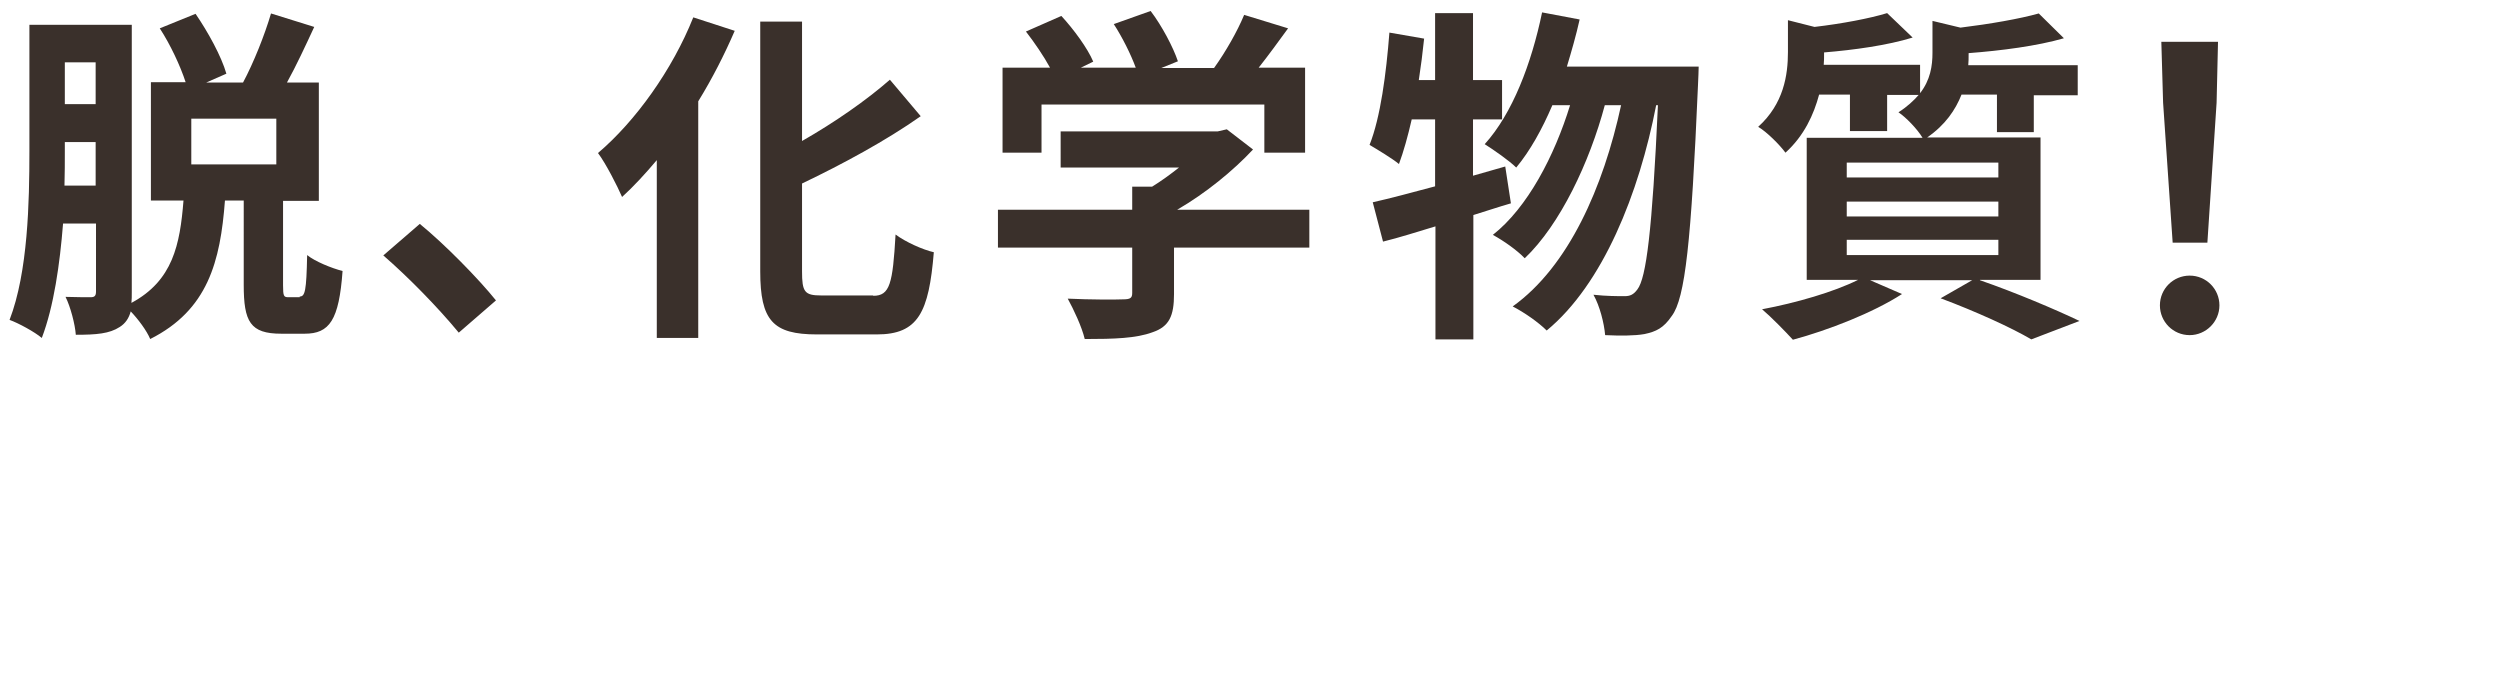
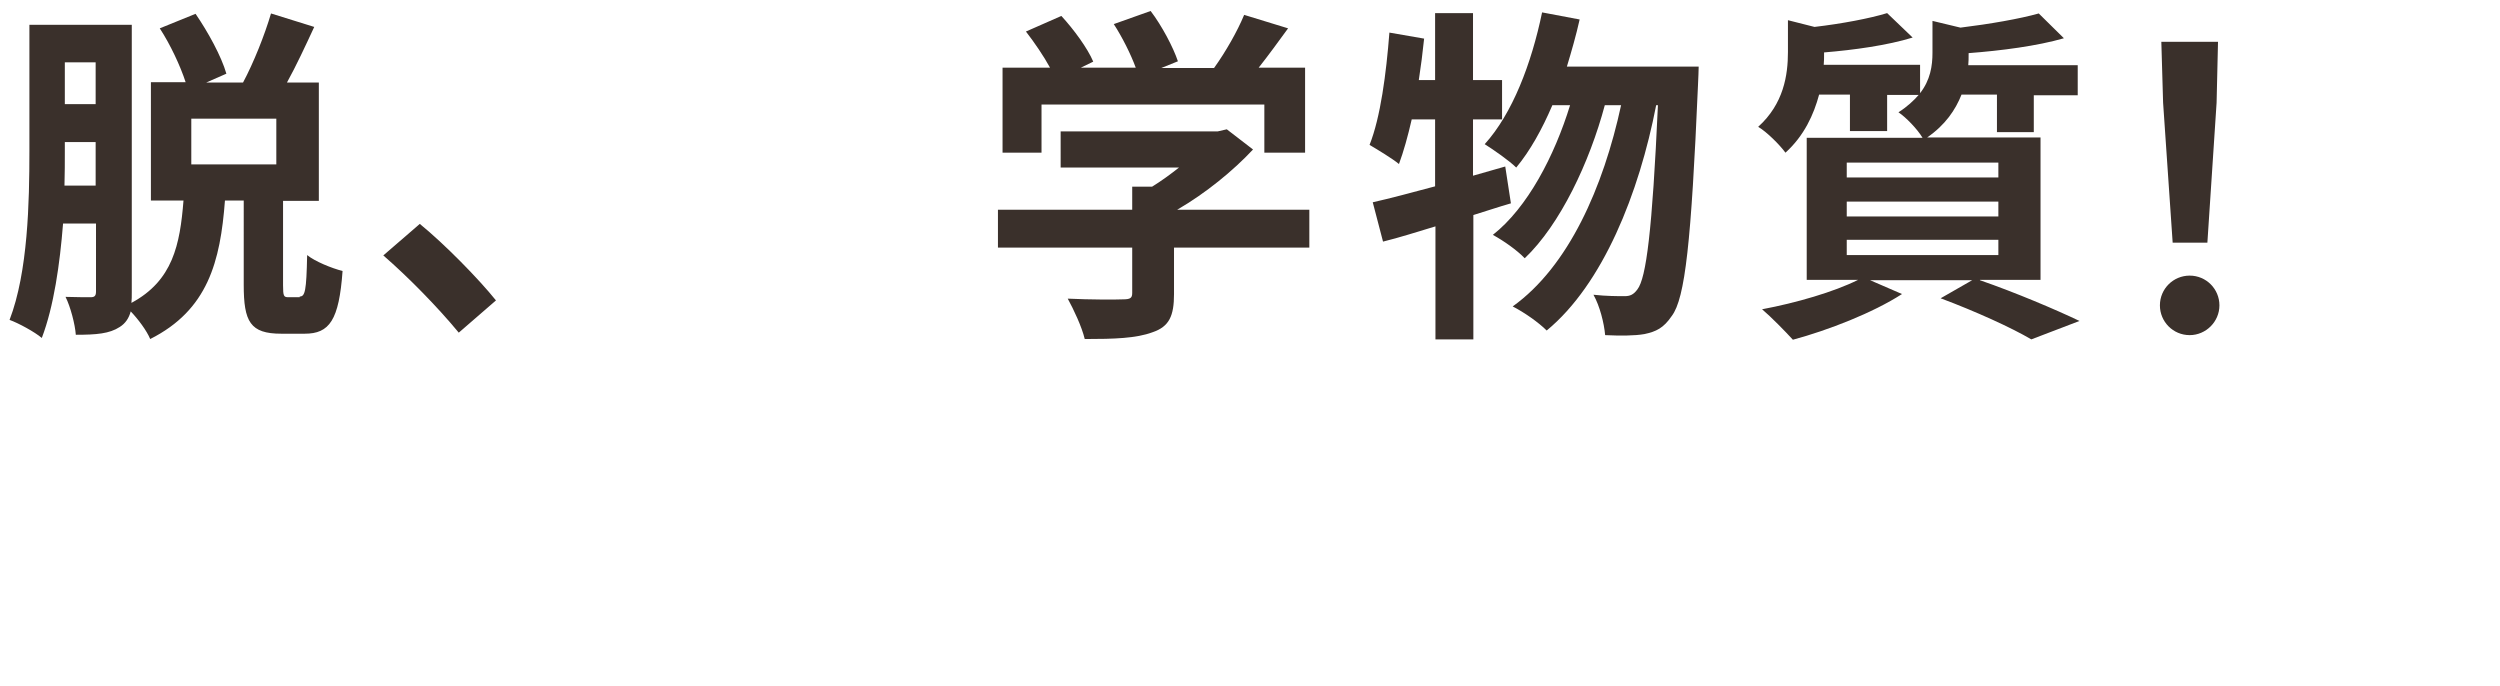
<svg xmlns="http://www.w3.org/2000/svg" version="1.1" id="レイヤー_1" x="0px" y="0px" viewBox="0 0 705.7 193.6" style="enable-background:new 0 0 705.7 193.6;" xml:space="preserve">
  <style type="text/css">
	.st0{enable-background:new    ;}
	.st1{fill:#3A302B;}
	.st2{fill:none;}
</style>
  <g id="a">
</g>
  <g id="b">
    <g class="st0">
      <path class="st1" d="M84.6,83.7c1.5,0,1.9-1.5,2.1-11.7c2.2,1.8,6.9,3.7,10,4.5c-1,13.9-3.7,17.7-10.7,17.7h-6.6    c-8.8,0-10.6-3.4-10.6-13.8V56.6h-5.3c-1.3,17.2-4.8,30.9-21.1,39.1c-1-2.4-3.4-5.6-5.5-7.8c-0.5,1.9-1.5,3.4-3.1,4.4    c-2.9,1.9-6.6,2.2-12.4,2.2c-0.2-2.9-1.5-7.9-2.9-10.7c3.1,0.1,6,0.1,7.1,0.1c1.1,0,1.5-0.4,1.5-1.6V63.1h-9.3    c-0.9,11.4-2.6,23.4-6,32.3c-2-1.7-6.6-4.2-9.1-5.1C7.9,76.8,8.3,57,8.3,42.7V7h28.9v75.5c0,1.1,0,2.1-0.1,3    c11.7-6.3,13.7-16.4,14.7-28.9h-9.2V23.2h9.8c-1.5-4.6-4.3-10.6-7.3-15.2l10.1-4.1c3.5,5.1,7.3,12,8.7,16.9l-5.7,2.5h10.4    c3-5.6,6.1-13.4,7.9-19.5l12.2,3.8c-2.5,5.4-5.1,11-7.7,15.7h9v33.4H79.9v23.8c0,3.1,0.2,3.4,1.5,3.4H84.6z M27,52.3V40.1h-8.7    v2.7c0,3,0,6.1-0.1,9.6H27z M18.3,17.6v11.8H27V17.6H18.3z M78,33.5h-24v12.9h24V33.5z" />
    </g>
    <g class="st0">
      <path class="st1" d="M108.2,72.1l10.3-8.9c7,5.7,16.6,15.5,21.5,21.6l-10.5,9.1C123.4,86.5,115,78,108.2,72.1z" />
    </g>
    <g class="st0">
      <path class="st1" d="M610.6,29l-0.5-17.2h16L625.7,29l-2.6,39.5h-9.8L610.6,29z M618.1,94.6L618.1,94.6c-4.7,0-8.4-3.8-8.4-8.4v0    c0-4.7,3.8-8.4,8.4-8.4l0,0c4.7,0,8.4,3.8,8.4,8.4v0C626.5,90.8,622.7,94.6,618.1,94.6z" />
    </g>
    <g>
      <g class="st0">
-         <path class="st1" d="M207.4,8.7c-2.9,6.7-6.3,13.4-10.3,19.9v66.8h-11.7V45.2c-3.2,3.8-6.5,7.4-9.8,10.4c-1.3-3-4.6-9.5-6.8-12.4     c10.6-9,21-23.5,26.9-38.3L207.4,8.7z M246.5,83.5c4.7,0,5.5-3.4,6.3-17.3c2.8,2.1,7.7,4.3,10.8,5c-1.4,17-4.4,23.2-16.1,23.2     h-16.9c-12.4,0-16-3.9-16-17.8V6.1h11.8v33.7c9.3-5.3,18.3-11.6,24.8-17.3l8.7,10.3c-9.8,6.9-22,13.5-33.5,19v24.8     c0,5.8,0.7,6.8,5.4,6.8H246.5z" />
        <path class="st1" d="M369.4,69.9h-38V83c0,6.1-1.3,9.2-6.1,10.8c-4.6,1.7-10.7,1.9-19.1,1.9c-0.8-3.4-3.1-8.3-4.8-11.4     c6.3,0.3,13.6,0.3,15.6,0.2c2.1,0,2.6-0.4,2.6-1.8V69.9h-37.9V59.2h37.9v-6.5h5.6c2.6-1.6,5.2-3.5,7.6-5.4h-33.4V37.1h44.3     l2.6-0.6l7.4,5.7c-5.6,6-13.3,12.3-21.4,17h37.3V69.9z M294,43.1h-11v-24h13.4c-1.8-3.3-4.4-7.1-6.8-10.2l10-4.4     c3.5,3.8,7.4,9.1,9,12.9l-3.5,1.7h15.5c-1.4-3.8-3.8-8.6-6.2-12.3l10.4-3.7c3.2,4.2,6.4,10.3,7.7,14.2l-4.7,1.9h14.9     c3.3-4.6,6.6-10.4,8.5-15L363.6,8c-2.7,3.7-5.6,7.7-8.3,11.1h13.1v24h-11.5V29.5H294V43.1z" />
        <path class="st1" d="M426.5,57.4c-3.5,1-7,2.2-10.6,3.3v35.1h-10.7V63.9c-5.3,1.6-10.3,3.2-14.8,4.3l-2.9-11.1     c4.9-1.1,10.9-2.7,17.6-4.5V33.7h-6.6c-1.1,4.8-2.3,9.1-3.6,12.6c-1.8-1.5-6.1-4.1-8.3-5.4c3.1-7.8,4.7-20.1,5.6-31.7l9.8,1.7     c-0.4,3.9-0.9,7.8-1.5,11.7h4.6V3.7h10.7v18.9h8.2v11.1h-8.2v15.9l9.1-2.6L426.5,57.4z M479.5,18.9c0,0-0.1,3.9-0.2,5.3     c-1.9,44-3.6,60-7.4,65c-2.3,3.4-4.4,4.4-7.7,5.1c-2.8,0.5-6.9,0.5-11.1,0.3c-0.3-3.4-1.5-8.2-3.3-11.4c3.6,0.4,6.9,0.4,8.8,0.4     c1.5,0,2.5-0.4,3.6-1.9c2.5-3.2,4.2-16.6,5.8-52h-0.5c-4.8,24.8-15,50.5-30.9,63.6c-2.3-2.3-6.3-5.1-9.6-6.8     c15.8-11.3,25.6-33.7,30.6-56.8h-4.6c-4.3,16.1-12.6,33.7-22.6,43.2c-2.2-2.3-5.9-4.9-9-6.6c9.8-7.7,17.4-22.3,21.8-36.6h-5     c-2.9,6.8-6.3,12.9-10.2,17.6c-1.9-1.9-6.5-5.1-8.9-6.6c7.8-8.6,13.2-22.7,16.2-37.2l10.6,2c-1,4.5-2.3,9-3.6,13.3H479.5z" />
      </g>
      <g class="st0">
        <path class="st1" d="M558.9,79.1c10.1,3.5,21.4,8.3,28.1,11.5l-13.6,5.2c-5.6-3.3-15.7-7.9-25.6-11.6l8.9-5.1h-28.8l9,3.9     c-8.2,5.3-20.8,10.2-30.8,12.9c-2.1-2.3-6.2-6.5-8.7-8.6c9.6-1.8,20.3-4.9,27.1-8.3H510V38.9h32.7c-1.5-2.5-4.7-5.8-6.8-7.2     c2.5-1.6,4.3-3.3,5.7-4.9h-8.9V37h-10.5V26.7h-8.7c-1.5,5.6-4.2,11.6-9.5,16.4c-1.6-2.2-5.3-5.9-7.7-7.3     c7.2-6.5,8.4-14.6,8.4-21.1v-9l7.5,1.9c7.7-0.9,15.6-2.4,20.5-3.9l7.2,6.9c-7.1,2.2-16.5,3.5-25,4.2v0.5c0,0.9,0,2-0.1,3H542v8     c2.9-3.7,3.5-7.7,3.5-11.4v-9l7.9,1.9c8.2-1,16.8-2.5,22.1-4l7.1,7c-7.6,2.2-17.7,3.5-26.9,4.2v0.5c0,0.9,0,1.9-0.1,2.9h30.9v8.5     h-12.4v10.4h-10.4V26.7h-10c-1.7,4.3-4.6,8.6-9.7,12.1H576v40.2H558.9z M521.3,50.1h42.8v-4.2h-42.8V50.1z M521.3,61.1h42.8v-4.2     h-42.8V61.1z M521.3,72h42.8v-4.3h-42.8V72z" />
      </g>
      <rect class="st2" width="705.7" height="193.6" />
    </g>
  </g>
</svg>